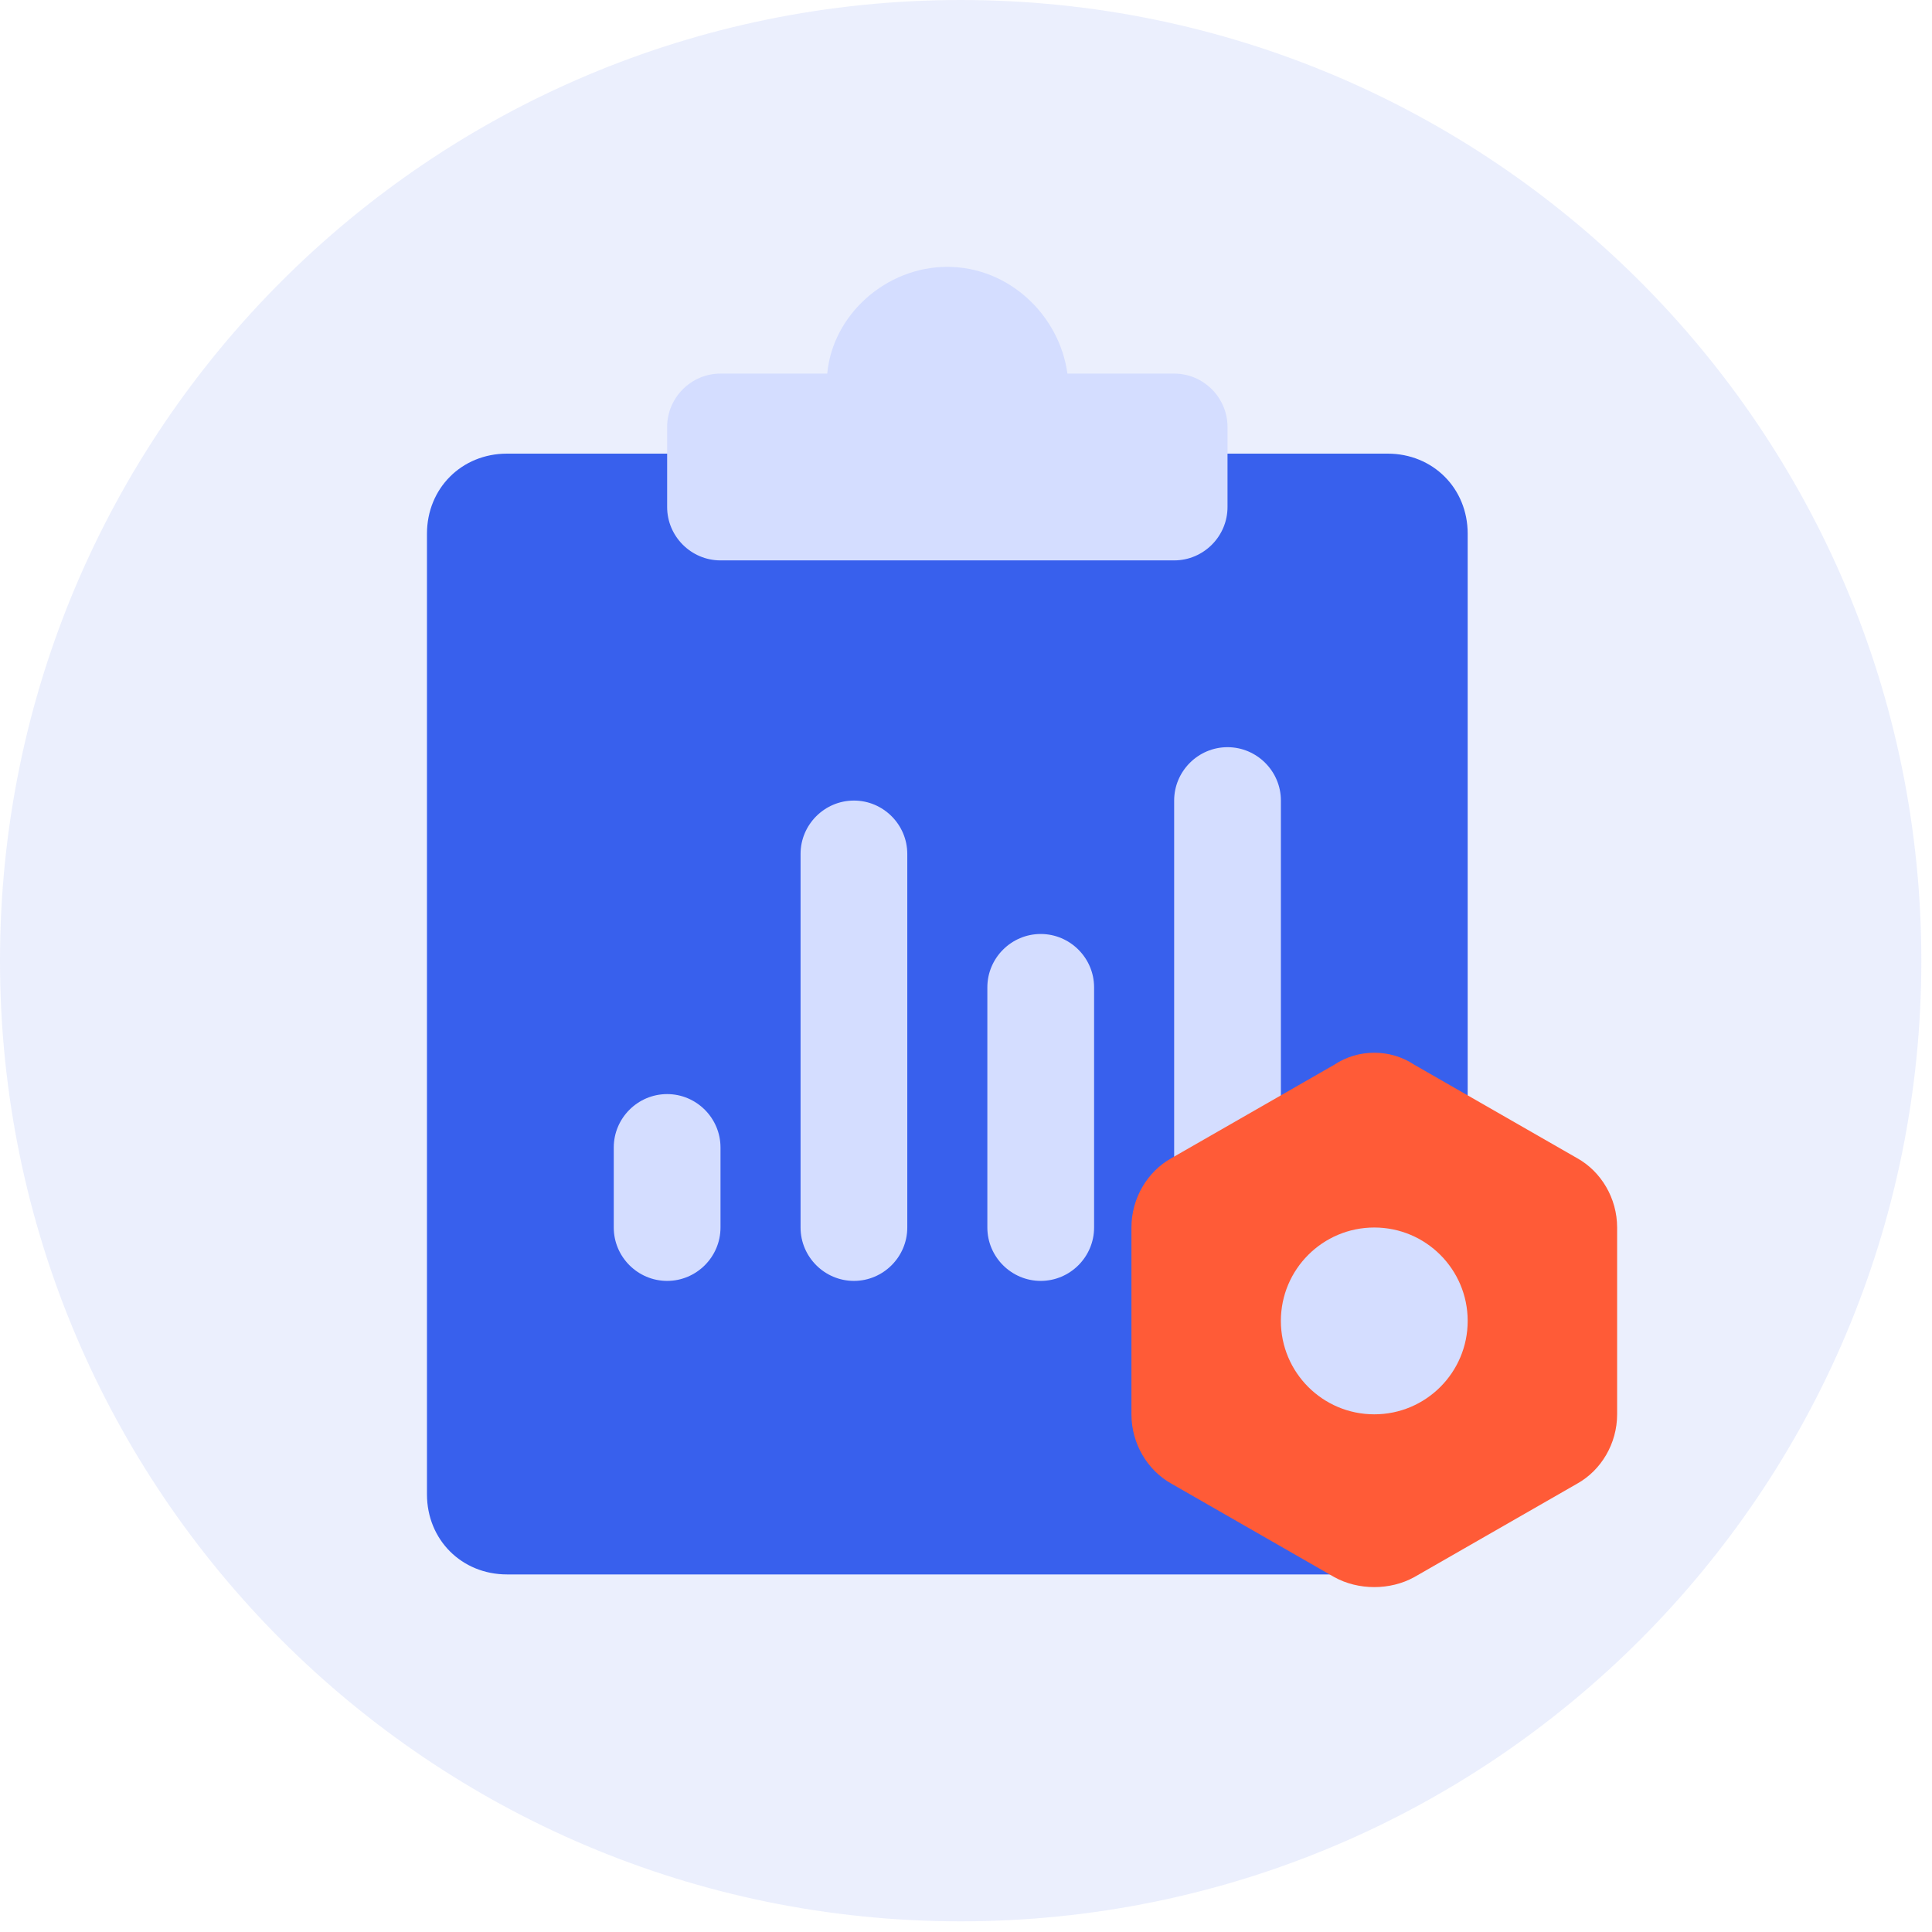
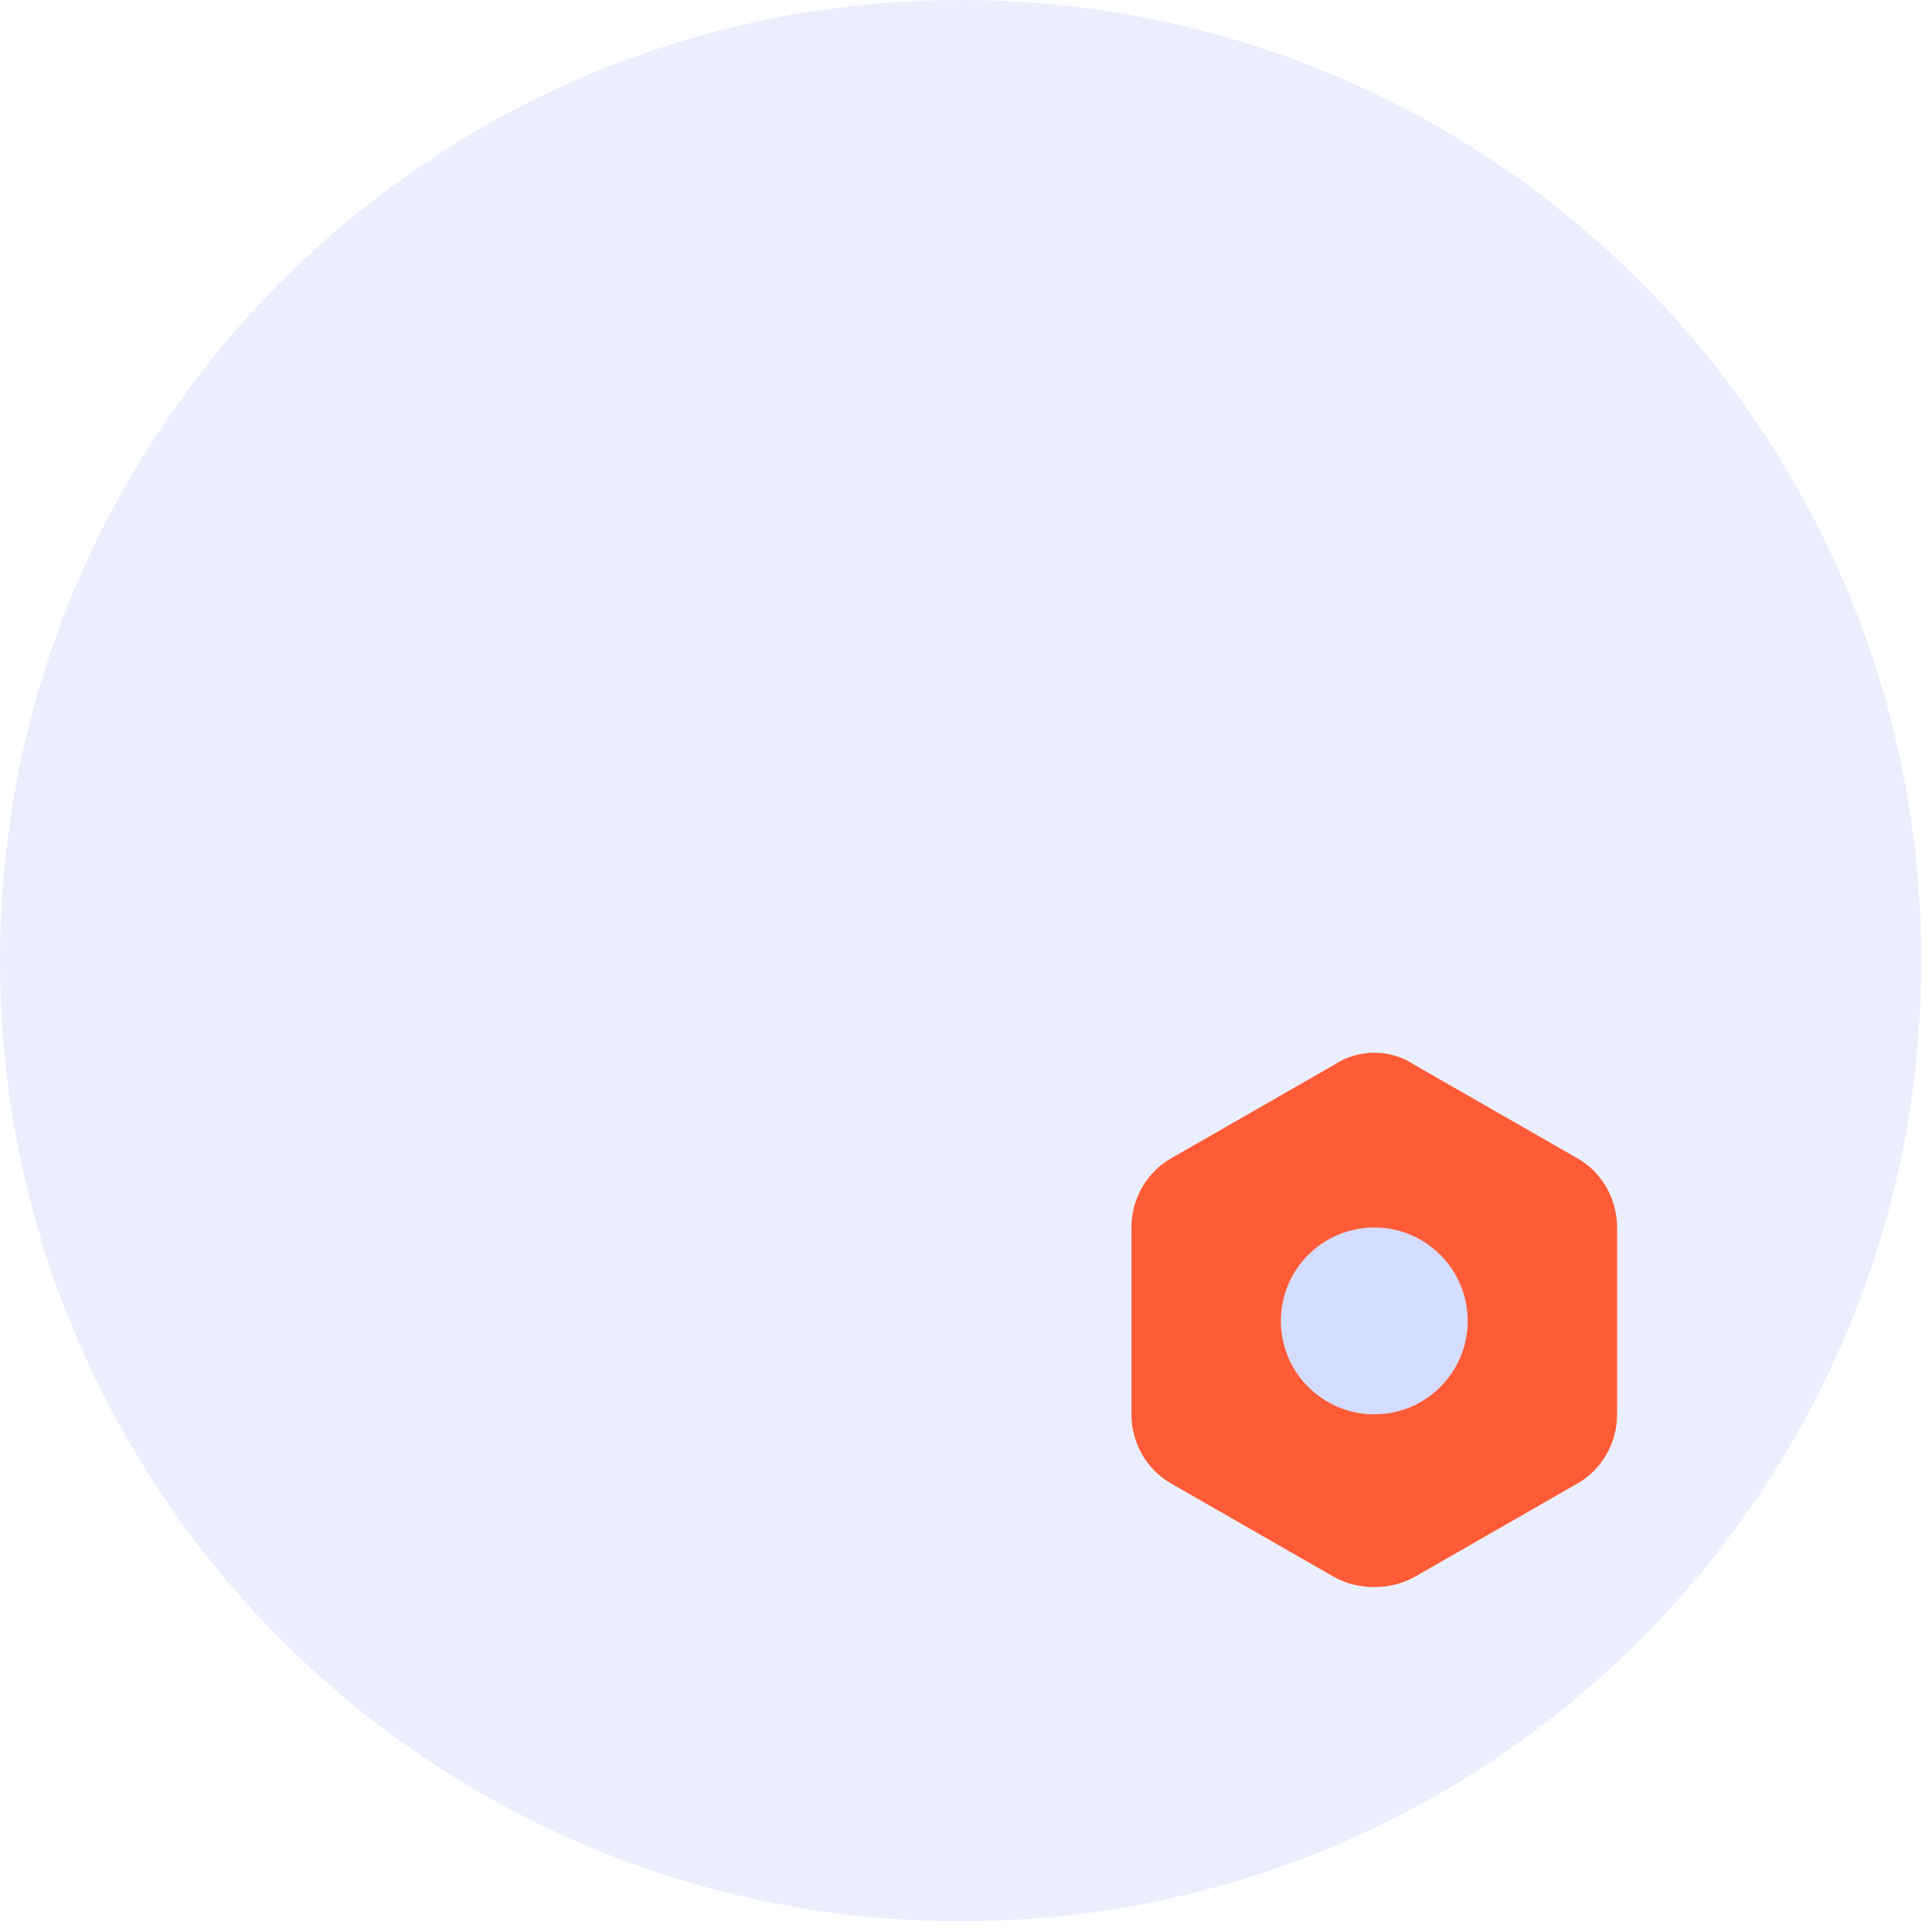
<svg xmlns="http://www.w3.org/2000/svg" width="100" height="100" viewBox="0 0 100 100" fill="none">
  <path d="M0 49.724C0 77.185 22.262 99.448 49.724 99.448C77.185 99.448 99.448 77.185 99.448 49.724C99.448 22.262 77.185 0 49.724 0C22.262 0 0 22.262 0 49.724Z" fill="#3860ED" fill-opacity="0.1" />
-   <path d="M26.243 23.48H71.823C74.171 23.48 75.967 25.276 75.967 27.624V77.348C75.967 79.696 74.171 81.492 71.823 81.492H26.243C23.895 81.492 22.1 79.696 22.1 77.348V27.624C22.1 25.276 23.895 23.48 26.243 23.48Z" fill="#3860ED" />
-   <path fill-rule="evenodd" clip-rule="evenodd" d="M42.818 19.337C43.094 16.299 45.856 13.812 49.033 13.812C52.21 13.812 54.834 16.299 55.249 19.337H60.774C62.293 19.337 63.536 20.581 63.536 22.1V26.243C63.536 27.763 62.293 29.006 60.774 29.006H37.293C35.774 29.006 34.531 27.763 34.531 26.243V22.1C34.531 20.581 35.774 19.337 37.293 19.337H42.818ZM34.531 56.63C36.05 56.63 37.293 57.873 37.293 59.393V63.536C37.293 65.056 36.05 66.299 34.531 66.299C33.011 66.299 31.768 65.056 31.768 63.536V59.393C31.768 57.873 33.011 56.63 34.531 56.63ZM46.961 44.199C46.961 42.68 45.718 41.437 44.199 41.437C42.68 41.437 41.437 42.68 41.437 44.199V63.536C41.437 65.056 42.68 66.299 44.199 66.299C45.718 66.299 46.961 65.056 46.961 63.536V44.199ZM53.867 48.343C55.387 48.343 56.63 49.586 56.63 51.105V63.536C56.63 65.056 55.387 66.299 53.867 66.299C52.348 66.299 51.105 65.056 51.105 63.536V51.105C51.105 49.586 52.348 48.343 53.867 48.343ZM66.299 41.437C66.299 39.917 65.055 38.674 63.536 38.674C62.017 38.674 60.774 39.917 60.774 41.437V63.536C60.774 65.056 62.017 66.299 63.536 66.299C65.055 66.299 66.299 65.056 66.299 63.536V41.437Z" fill="#D4DDFF" />
  <path d="M73.204 55.111L81.63 59.945C82.873 60.636 83.702 62.017 83.702 63.536V73.205C83.702 74.724 82.873 76.105 81.63 76.796L73.204 81.63C71.961 82.321 70.304 82.321 69.061 81.63L60.635 76.796C59.392 76.105 58.563 74.724 58.563 73.205V63.536C58.563 62.017 59.392 60.636 60.635 59.945L69.061 55.111C70.304 54.282 71.961 54.282 73.204 55.111Z" fill="#FF5B37" />
  <path d="M66.298 68.37C66.298 71.04 68.463 73.205 71.133 73.205C73.802 73.205 75.967 71.04 75.967 68.37C75.967 65.701 73.802 63.536 71.133 63.536C68.463 63.536 66.298 65.701 66.298 68.37H66.298Z" fill="#D4DDFF" />
</svg>